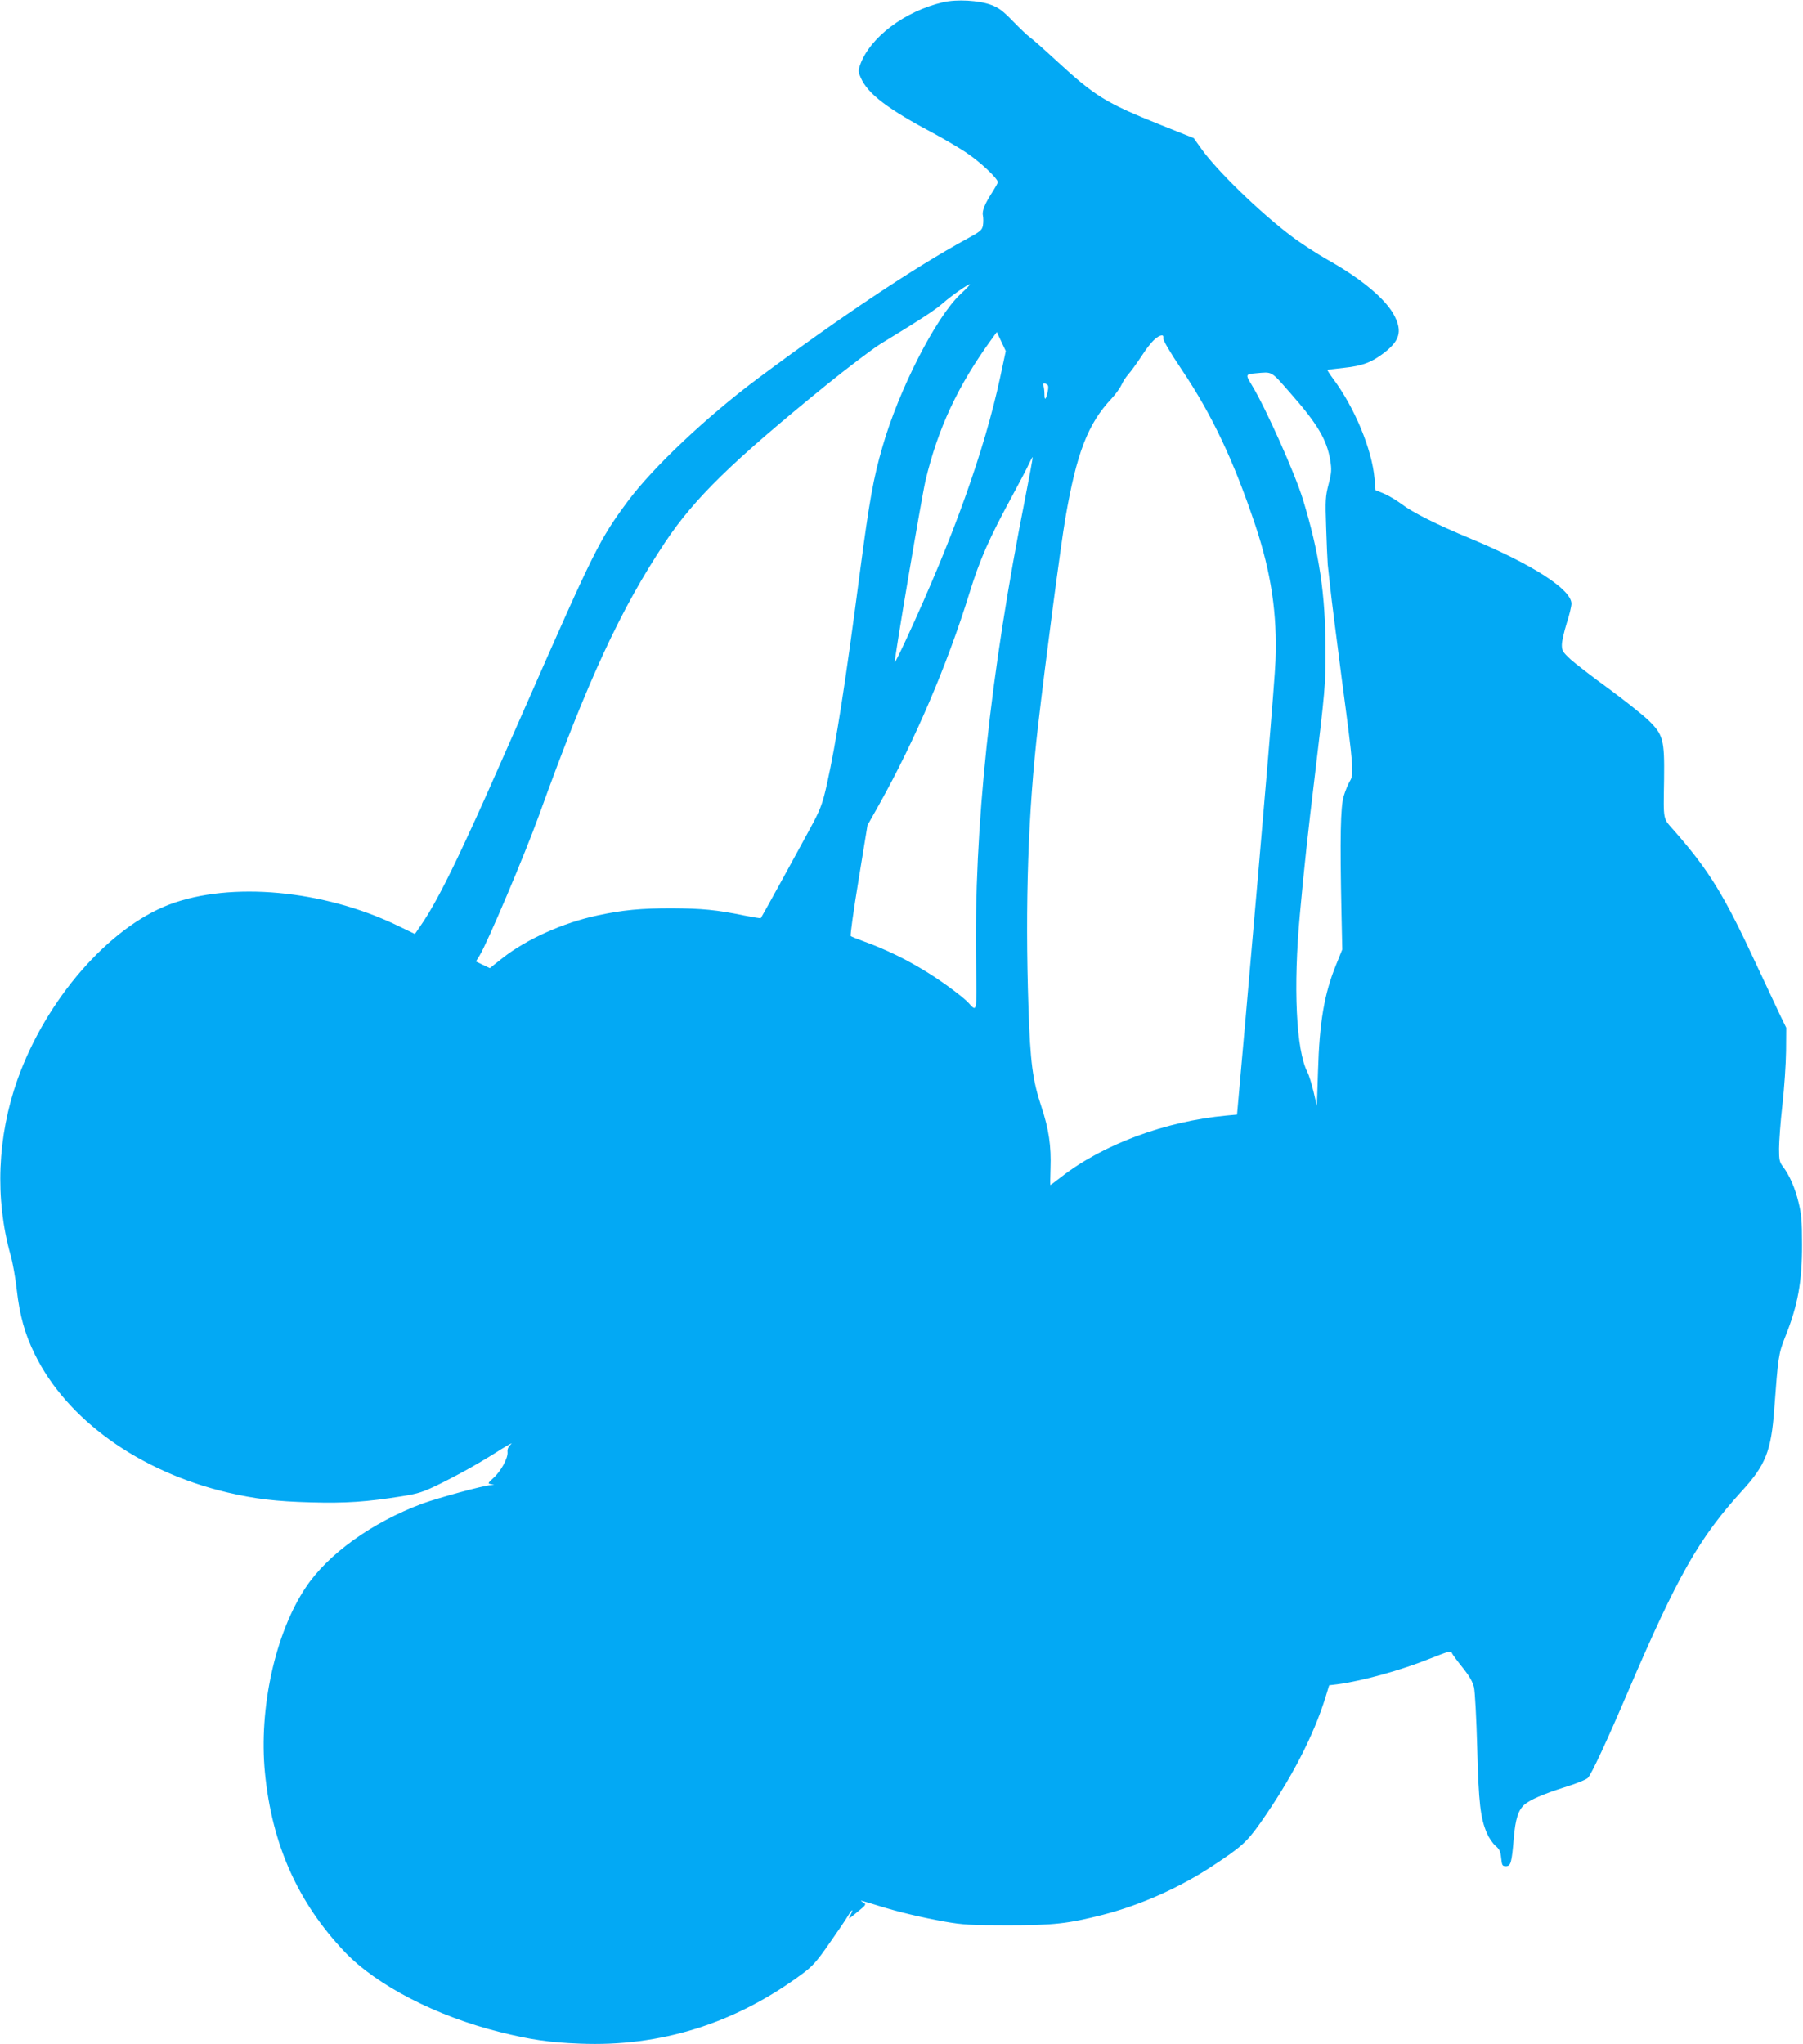
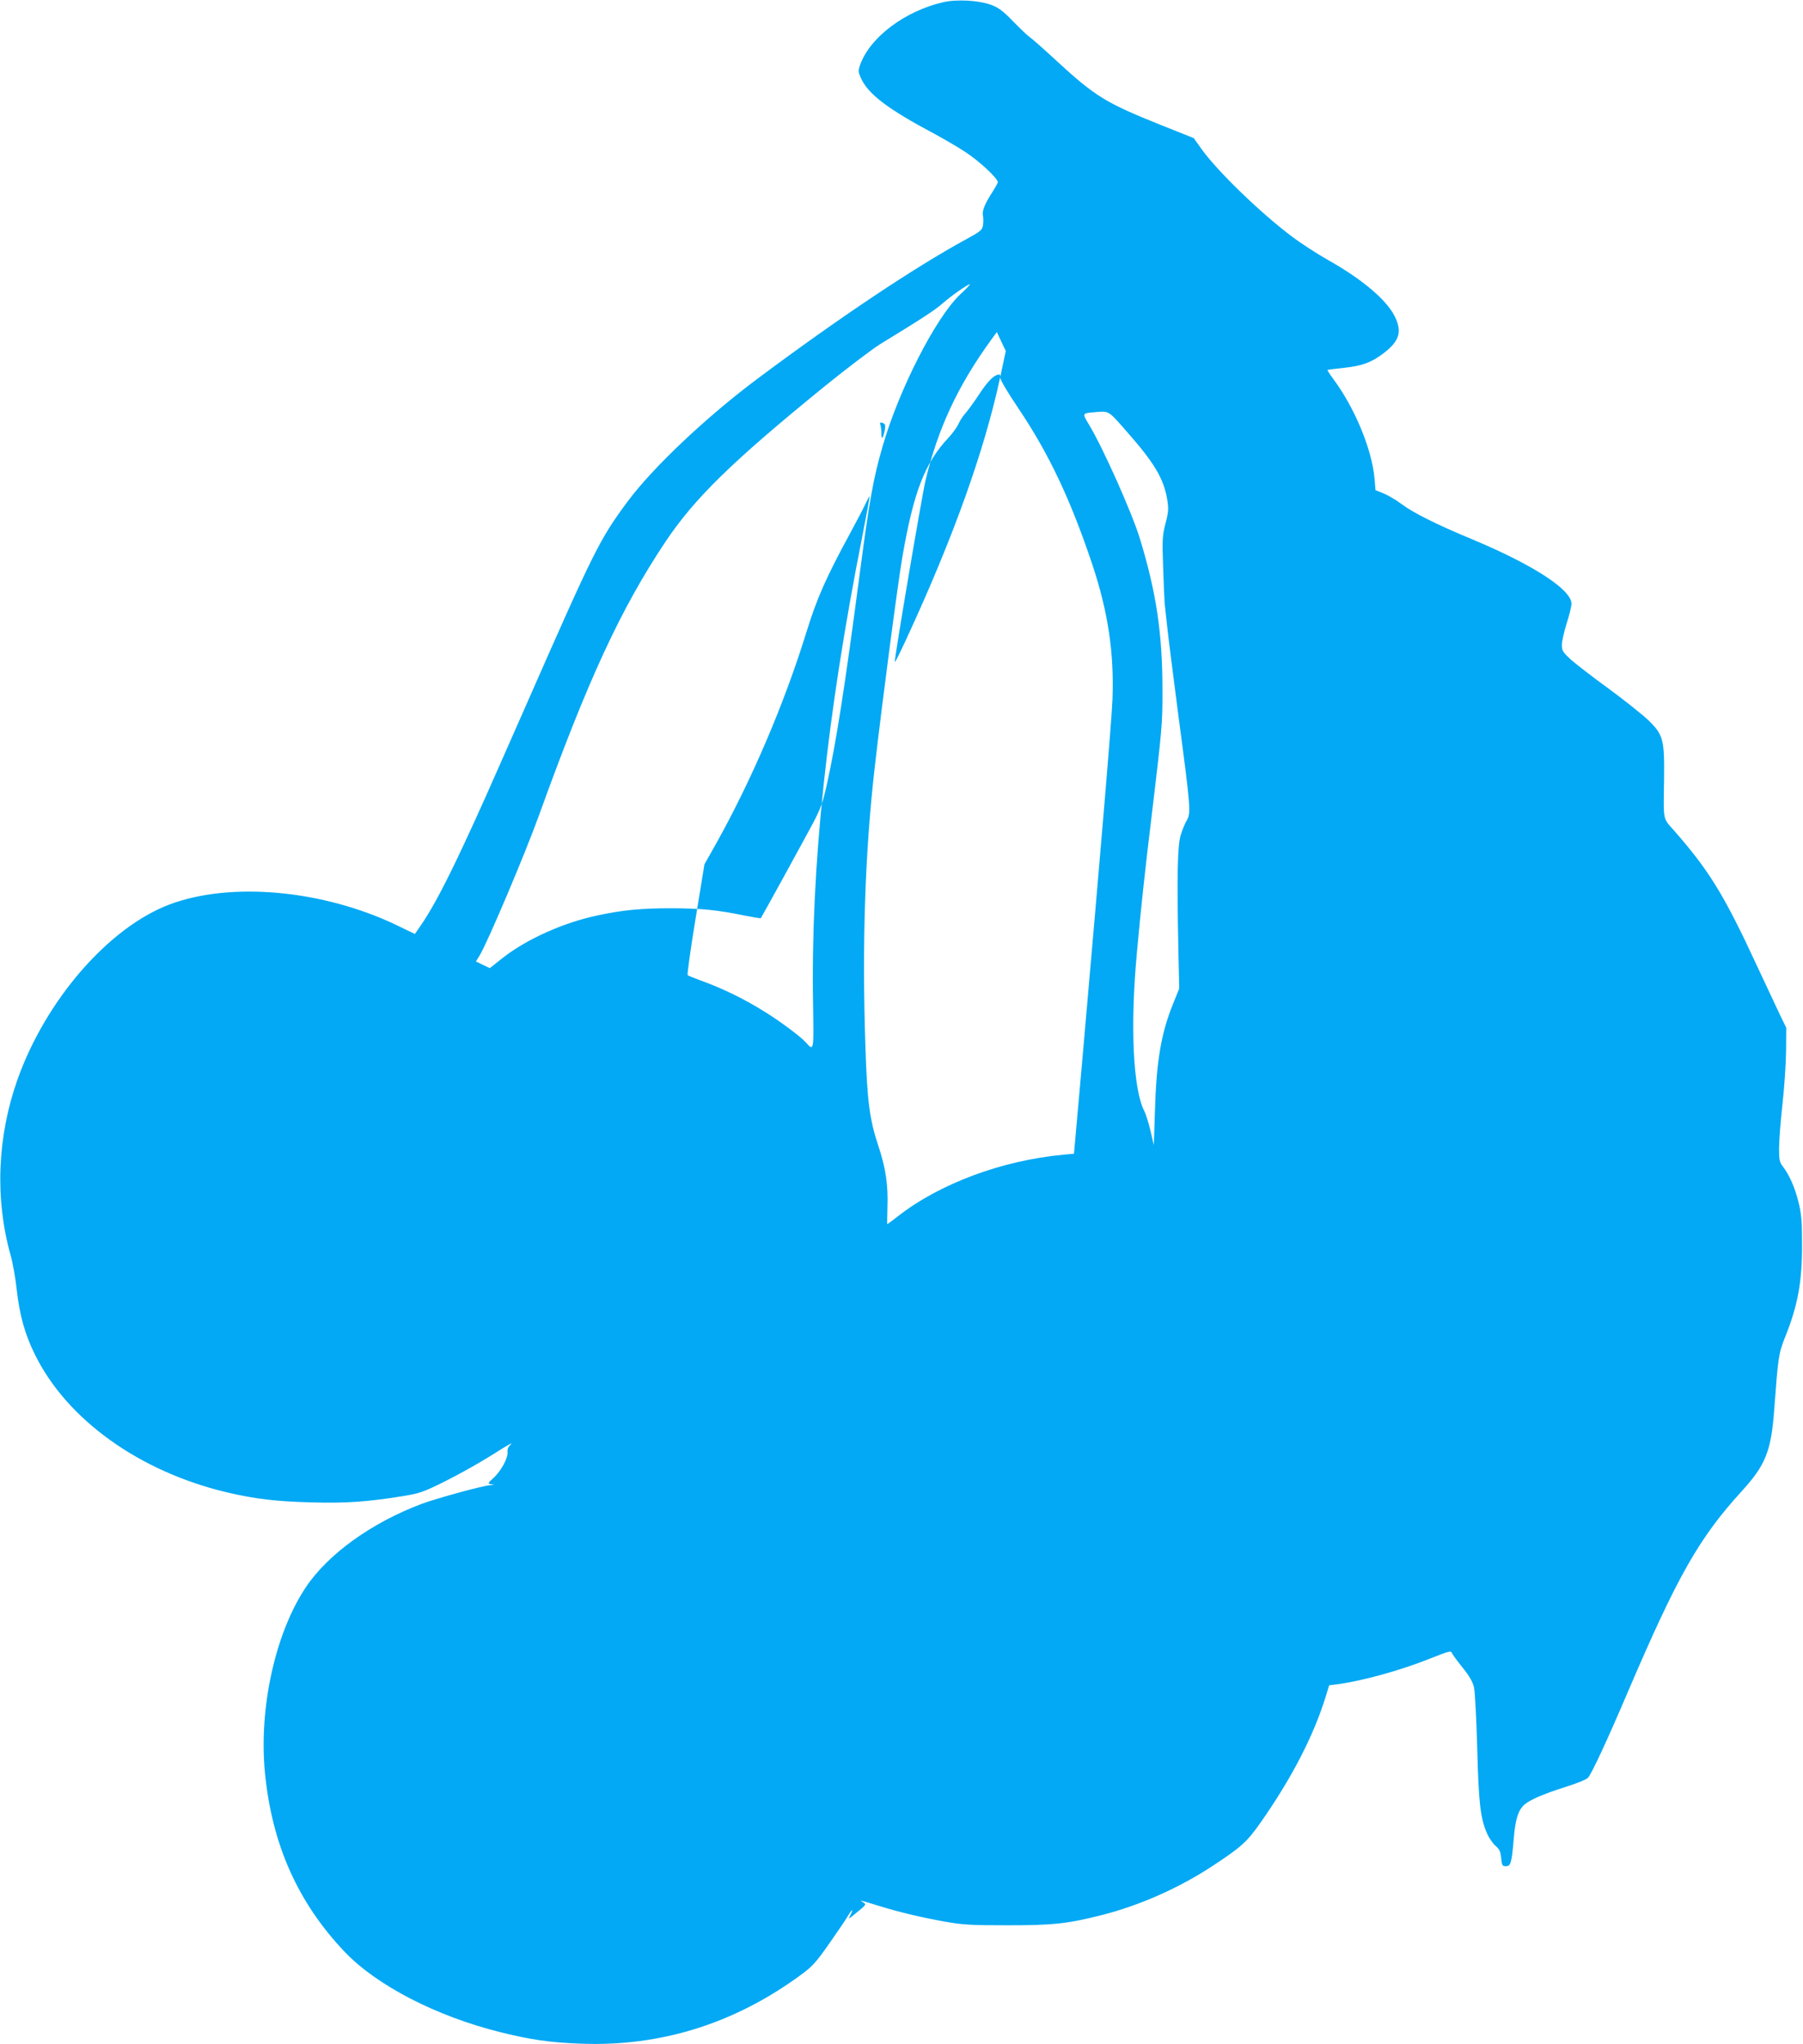
<svg xmlns="http://www.w3.org/2000/svg" version="1.0" width="1129pt" height="1280pt" viewBox="0 0 1129 1280" preserveAspectRatio="xMidYMid meet">
  <g transform="translate(0,1280) scale(0.1,-0.1)" fill="#03a9f4" stroke="none">
-     <path d="M5905 12786 c-240 -56 -458 -220 -519 -392 -13 -37 -12 -45 4 -81 45 -102 169 -196 465 -353 55 -30 138 -78 184 -108 91 -58 213 -172 209 -194 -2 -7 -15 -31 -29 -53 -51 -78 -71 -125 -64 -155 3 -16 3 -43 0 -62 -6 -30 -17 -38 -103 -85 -323 -176 -794 -490 -1307 -873 -319 -238 -656 -556 -815 -770 -176 -238 -207 -300 -640 -1285 -264 -599 -277 -629 -382 -855 -122 -262 -208 -423 -281 -526 l-29 -42 -112 54 c-462 222 -1040 275 -1424 131 -381 -144 -774 -596 -952 -1095 -127 -357 -143 -747 -44 -1100 14 -48 31 -146 39 -219 18 -159 51 -277 112 -401 200 -410 656 -737 1207 -867 176 -41 304 -56 522 -62 221 -6 349 3 569 38 107 17 133 26 240 78 133 66 257 136 385 218 47 29 74 43 60 31 -17 -16 -24 -31 -22 -50 4 -37 -41 -120 -89 -163 -35 -32 -36 -34 -16 -38 l22 -4 -22 -2 c-46 -2 -333 -81 -429 -116 -316 -118 -591 -316 -730 -525 -191 -287 -294 -756 -255 -1160 44 -450 206 -813 500 -1122 200 -210 574 -403 973 -502 188 -47 310 -65 498 -72 504 -21 972 125 1391 435 65 48 91 76 171 191 52 74 105 152 117 173 27 45 38 49 16 6 -16 -29 -13 -28 42 18 57 46 59 49 39 61 -20 12 -20 13 -1 8 11 -3 56 -16 100 -30 122 -38 266 -72 410 -98 114 -20 164 -23 395 -23 290 0 377 10 597 66 233 60 479 169 688 307 179 118 212 148 297 268 195 278 332 542 409 790 l22 72 51 6 c156 21 394 86 583 162 122 48 129 50 136 31 3 -7 32 -47 66 -89 43 -54 63 -89 71 -124 6 -27 15 -197 20 -379 9 -347 20 -439 61 -534 12 -28 36 -63 53 -78 25 -21 32 -35 36 -77 5 -46 7 -51 29 -51 31 0 37 19 50 175 10 121 28 176 67 211 35 30 118 66 250 108 72 22 138 49 147 59 24 26 120 233 251 540 311 726 444 961 714 1257 148 162 183 250 202 512 24 324 27 348 68 451 80 199 107 347 106 582 0 145 -4 190 -22 262 -22 91 -57 170 -98 224 -21 27 -24 42 -24 112 0 44 9 168 21 274 12 106 22 258 23 338 l1 145 -39 80 c-21 44 -85 181 -143 305 -207 447 -300 598 -520 849 -72 82 -67 55 -63 322 3 248 -5 279 -99 370 -38 36 -150 125 -249 198 -100 72 -206 155 -237 182 -49 46 -55 55 -55 91 0 23 14 83 30 135 17 51 30 107 30 123 0 89 -244 246 -628 406 -217 90 -366 165 -436 218 -33 25 -83 54 -111 66 l-52 21 -6 72 c-16 183 -124 444 -259 625 -22 30 -38 55 -36 56 1 1 49 7 104 13 115 12 173 34 251 94 97 75 114 133 66 229 -51 103 -205 233 -419 353 -67 38 -169 104 -227 148 -194 146 -462 405 -562 544 l-50 70 -205 82 c-347 139 -413 180 -654 402 -80 74 -157 142 -170 150 -13 9 -59 53 -102 97 -64 66 -90 86 -139 104 -76 28 -214 36 -300 16z m107 -1830 c-153 -145 -384 -597 -486 -953 -57 -196 -82 -336 -141 -783 -94 -718 -149 -1068 -207 -1330 -25 -113 -39 -152 -85 -240 -57 -107 -323 -592 -329 -599 -2 -2 -50 6 -106 17 -169 35 -264 44 -453 45 -189 0 -308 -11 -464 -45 -214 -45 -444 -149 -592 -265 l-82 -65 -44 21 -43 21 23 37 c47 75 284 634 372 878 306 848 511 1291 790 1710 184 276 420 506 1006 982 136 110 289 226 340 258 260 159 345 214 392 256 54 47 156 119 170 119 4 0 -23 -29 -61 -64z m251 -518 c-99 -460 -293 -1003 -588 -1640 -38 -82 -70 -146 -72 -144 -6 6 167 1027 192 1136 78 328 203 595 412 883 l35 48 28 -60 28 -59 -35 -164z m1021 245 c-3 -11 42 -88 116 -198 190 -283 325 -569 461 -975 99 -297 137 -556 126 -845 -6 -142 -69 -892 -188 -2247 l-53 -597 -66 -6 c-385 -36 -775 -181 -1037 -386 -35 -27 -64 -49 -66 -49 -1 0 -1 47 1 105 5 137 -10 244 -57 385 -55 165 -70 281 -81 620 -22 652 -2 1234 60 1765 47 409 143 1138 171 1300 70 408 141 592 289 749 26 28 54 67 63 87 8 19 27 48 42 65 15 16 54 70 87 120 54 83 95 123 125 124 6 0 9 -8 7 -17z m794 -342 c171 -194 231 -294 252 -425 9 -57 8 -77 -11 -149 -19 -74 -21 -99 -15 -267 3 -102 8 -207 10 -235 3 -27 11 -97 17 -155 6 -58 38 -307 70 -555 76 -570 78 -603 51 -647 -11 -18 -28 -60 -38 -93 -20 -66 -24 -259 -14 -730 l5 -230 -38 -94 c-75 -184 -105 -360 -114 -671 l-7 -215 -21 90 c-12 50 -29 104 -38 122 -71 135 -90 533 -47 993 24 267 53 535 91 845 66 551 70 592 69 801 0 354 -39 612 -142 949 -50 162 -232 570 -319 713 -41 68 -41 69 26 75 104 9 91 17 213 -122z m-1521 51 c8 -5 9 -19 3 -46 -11 -51 -20 -57 -20 -13 0 19 -3 42 -6 51 -7 17 3 21 23 8z m-137 -708 c-221 -1114 -322 -2068 -308 -2916 5 -311 6 -307 -47 -248 -30 34 -159 130 -251 187 -130 82 -267 149 -409 200 -38 14 -73 28 -78 32 -4 4 18 162 49 351 l56 343 71 126 c225 402 428 877 567 1326 66 214 123 342 271 615 46 85 93 174 103 198 11 23 21 41 22 39 2 -2 -19 -115 -46 -253z" />
+     <path d="M5905 12786 c-240 -56 -458 -220 -519 -392 -13 -37 -12 -45 4 -81 45 -102 169 -196 465 -353 55 -30 138 -78 184 -108 91 -58 213 -172 209 -194 -2 -7 -15 -31 -29 -53 -51 -78 -71 -125 -64 -155 3 -16 3 -43 0 -62 -6 -30 -17 -38 -103 -85 -323 -176 -794 -490 -1307 -873 -319 -238 -656 -556 -815 -770 -176 -238 -207 -300 -640 -1285 -264 -599 -277 -629 -382 -855 -122 -262 -208 -423 -281 -526 l-29 -42 -112 54 c-462 222 -1040 275 -1424 131 -381 -144 -774 -596 -952 -1095 -127 -357 -143 -747 -44 -1100 14 -48 31 -146 39 -219 18 -159 51 -277 112 -401 200 -410 656 -737 1207 -867 176 -41 304 -56 522 -62 221 -6 349 3 569 38 107 17 133 26 240 78 133 66 257 136 385 218 47 29 74 43 60 31 -17 -16 -24 -31 -22 -50 4 -37 -41 -120 -89 -163 -35 -32 -36 -34 -16 -38 l22 -4 -22 -2 c-46 -2 -333 -81 -429 -116 -316 -118 -591 -316 -730 -525 -191 -287 -294 -756 -255 -1160 44 -450 206 -813 500 -1122 200 -210 574 -403 973 -502 188 -47 310 -65 498 -72 504 -21 972 125 1391 435 65 48 91 76 171 191 52 74 105 152 117 173 27 45 38 49 16 6 -16 -29 -13 -28 42 18 57 46 59 49 39 61 -20 12 -20 13 -1 8 11 -3 56 -16 100 -30 122 -38 266 -72 410 -98 114 -20 164 -23 395 -23 290 0 377 10 597 66 233 60 479 169 688 307 179 118 212 148 297 268 195 278 332 542 409 790 l22 72 51 6 c156 21 394 86 583 162 122 48 129 50 136 31 3 -7 32 -47 66 -89 43 -54 63 -89 71 -124 6 -27 15 -197 20 -379 9 -347 20 -439 61 -534 12 -28 36 -63 53 -78 25 -21 32 -35 36 -77 5 -46 7 -51 29 -51 31 0 37 19 50 175 10 121 28 176 67 211 35 30 118 66 250 108 72 22 138 49 147 59 24 26 120 233 251 540 311 726 444 961 714 1257 148 162 183 250 202 512 24 324 27 348 68 451 80 199 107 347 106 582 0 145 -4 190 -22 262 -22 91 -57 170 -98 224 -21 27 -24 42 -24 112 0 44 9 168 21 274 12 106 22 258 23 338 l1 145 -39 80 c-21 44 -85 181 -143 305 -207 447 -300 598 -520 849 -72 82 -67 55 -63 322 3 248 -5 279 -99 370 -38 36 -150 125 -249 198 -100 72 -206 155 -237 182 -49 46 -55 55 -55 91 0 23 14 83 30 135 17 51 30 107 30 123 0 89 -244 246 -628 406 -217 90 -366 165 -436 218 -33 25 -83 54 -111 66 l-52 21 -6 72 c-16 183 -124 444 -259 625 -22 30 -38 55 -36 56 1 1 49 7 104 13 115 12 173 34 251 94 97 75 114 133 66 229 -51 103 -205 233 -419 353 -67 38 -169 104 -227 148 -194 146 -462 405 -562 544 l-50 70 -205 82 c-347 139 -413 180 -654 402 -80 74 -157 142 -170 150 -13 9 -59 53 -102 97 -64 66 -90 86 -139 104 -76 28 -214 36 -300 16z m107 -1830 c-153 -145 -384 -597 -486 -953 -57 -196 -82 -336 -141 -783 -94 -718 -149 -1068 -207 -1330 -25 -113 -39 -152 -85 -240 -57 -107 -323 -592 -329 -599 -2 -2 -50 6 -106 17 -169 35 -264 44 -453 45 -189 0 -308 -11 -464 -45 -214 -45 -444 -149 -592 -265 l-82 -65 -44 21 -43 21 23 37 c47 75 284 634 372 878 306 848 511 1291 790 1710 184 276 420 506 1006 982 136 110 289 226 340 258 260 159 345 214 392 256 54 47 156 119 170 119 4 0 -23 -29 -61 -64z m251 -518 c-99 -460 -293 -1003 -588 -1640 -38 -82 -70 -146 -72 -144 -6 6 167 1027 192 1136 78 328 203 595 412 883 l35 48 28 -60 28 -59 -35 -164z c-3 -11 42 -88 116 -198 190 -283 325 -569 461 -975 99 -297 137 -556 126 -845 -6 -142 -69 -892 -188 -2247 l-53 -597 -66 -6 c-385 -36 -775 -181 -1037 -386 -35 -27 -64 -49 -66 -49 -1 0 -1 47 1 105 5 137 -10 244 -57 385 -55 165 -70 281 -81 620 -22 652 -2 1234 60 1765 47 409 143 1138 171 1300 70 408 141 592 289 749 26 28 54 67 63 87 8 19 27 48 42 65 15 16 54 70 87 120 54 83 95 123 125 124 6 0 9 -8 7 -17z m794 -342 c171 -194 231 -294 252 -425 9 -57 8 -77 -11 -149 -19 -74 -21 -99 -15 -267 3 -102 8 -207 10 -235 3 -27 11 -97 17 -155 6 -58 38 -307 70 -555 76 -570 78 -603 51 -647 -11 -18 -28 -60 -38 -93 -20 -66 -24 -259 -14 -730 l5 -230 -38 -94 c-75 -184 -105 -360 -114 -671 l-7 -215 -21 90 c-12 50 -29 104 -38 122 -71 135 -90 533 -47 993 24 267 53 535 91 845 66 551 70 592 69 801 0 354 -39 612 -142 949 -50 162 -232 570 -319 713 -41 68 -41 69 26 75 104 9 91 17 213 -122z m-1521 51 c8 -5 9 -19 3 -46 -11 -51 -20 -57 -20 -13 0 19 -3 42 -6 51 -7 17 3 21 23 8z m-137 -708 c-221 -1114 -322 -2068 -308 -2916 5 -311 6 -307 -47 -248 -30 34 -159 130 -251 187 -130 82 -267 149 -409 200 -38 14 -73 28 -78 32 -4 4 18 162 49 351 l56 343 71 126 c225 402 428 877 567 1326 66 214 123 342 271 615 46 85 93 174 103 198 11 23 21 41 22 39 2 -2 -19 -115 -46 -253z" />
  </g>
</svg>